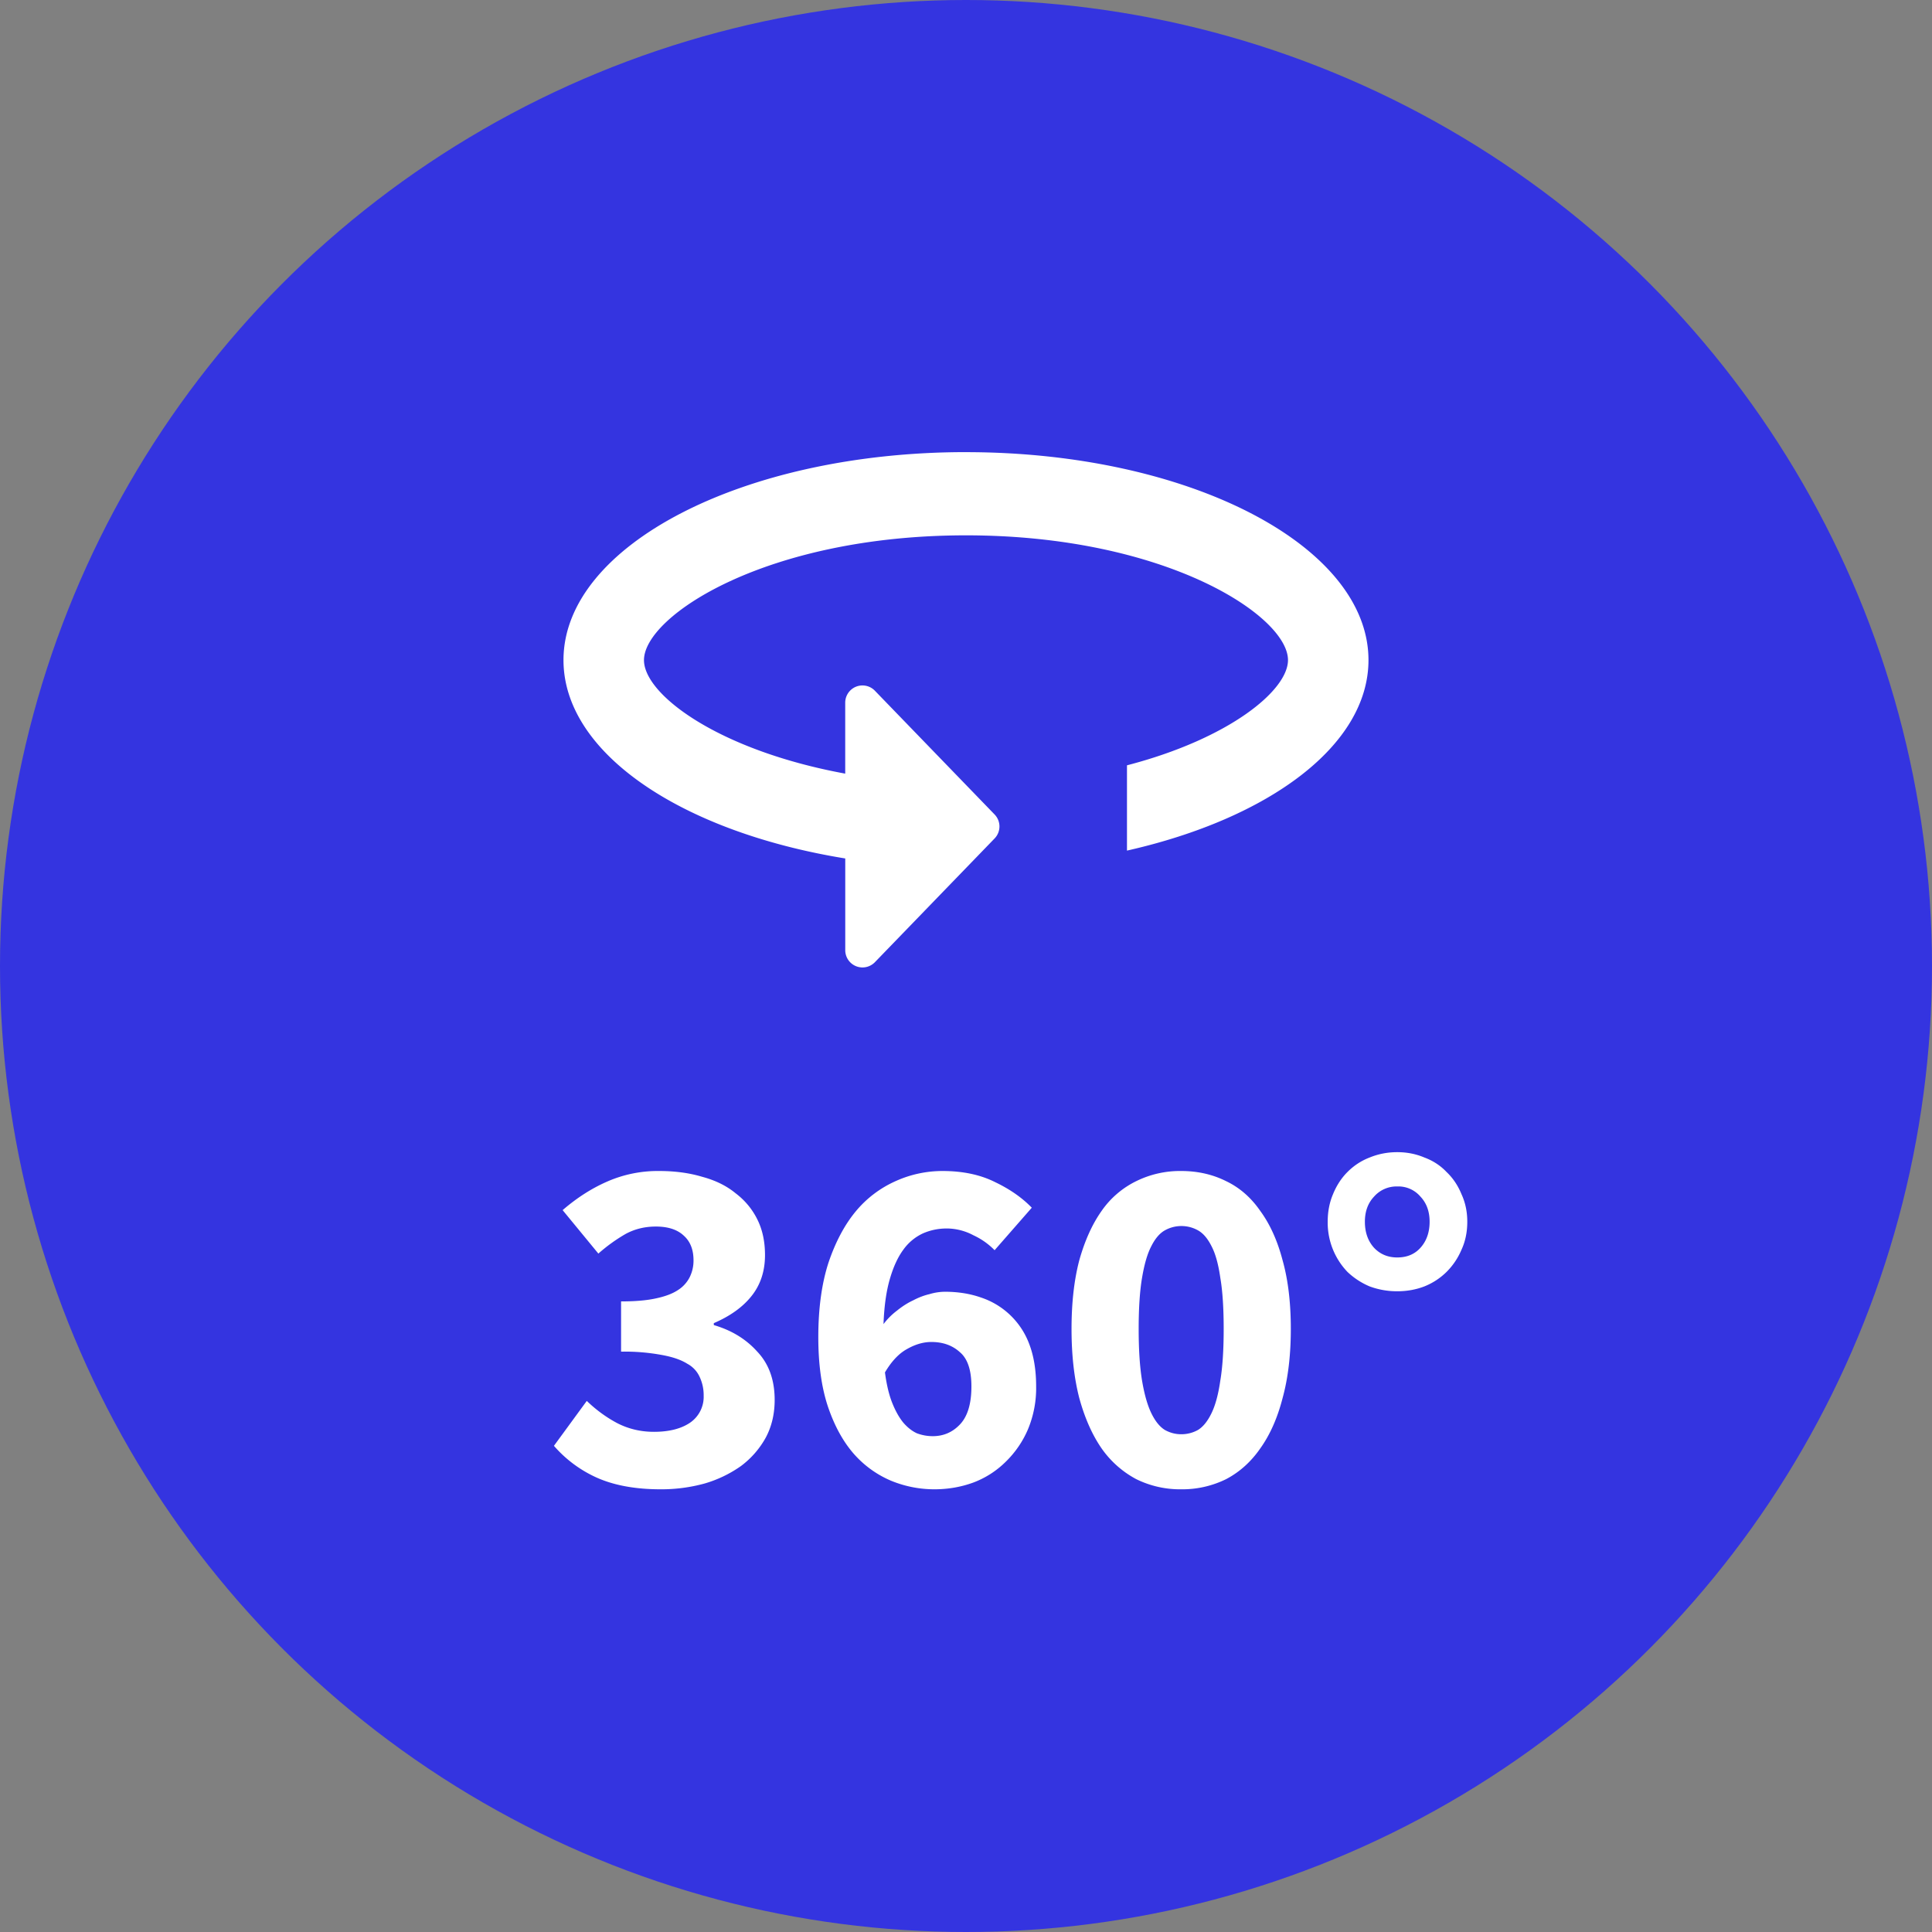
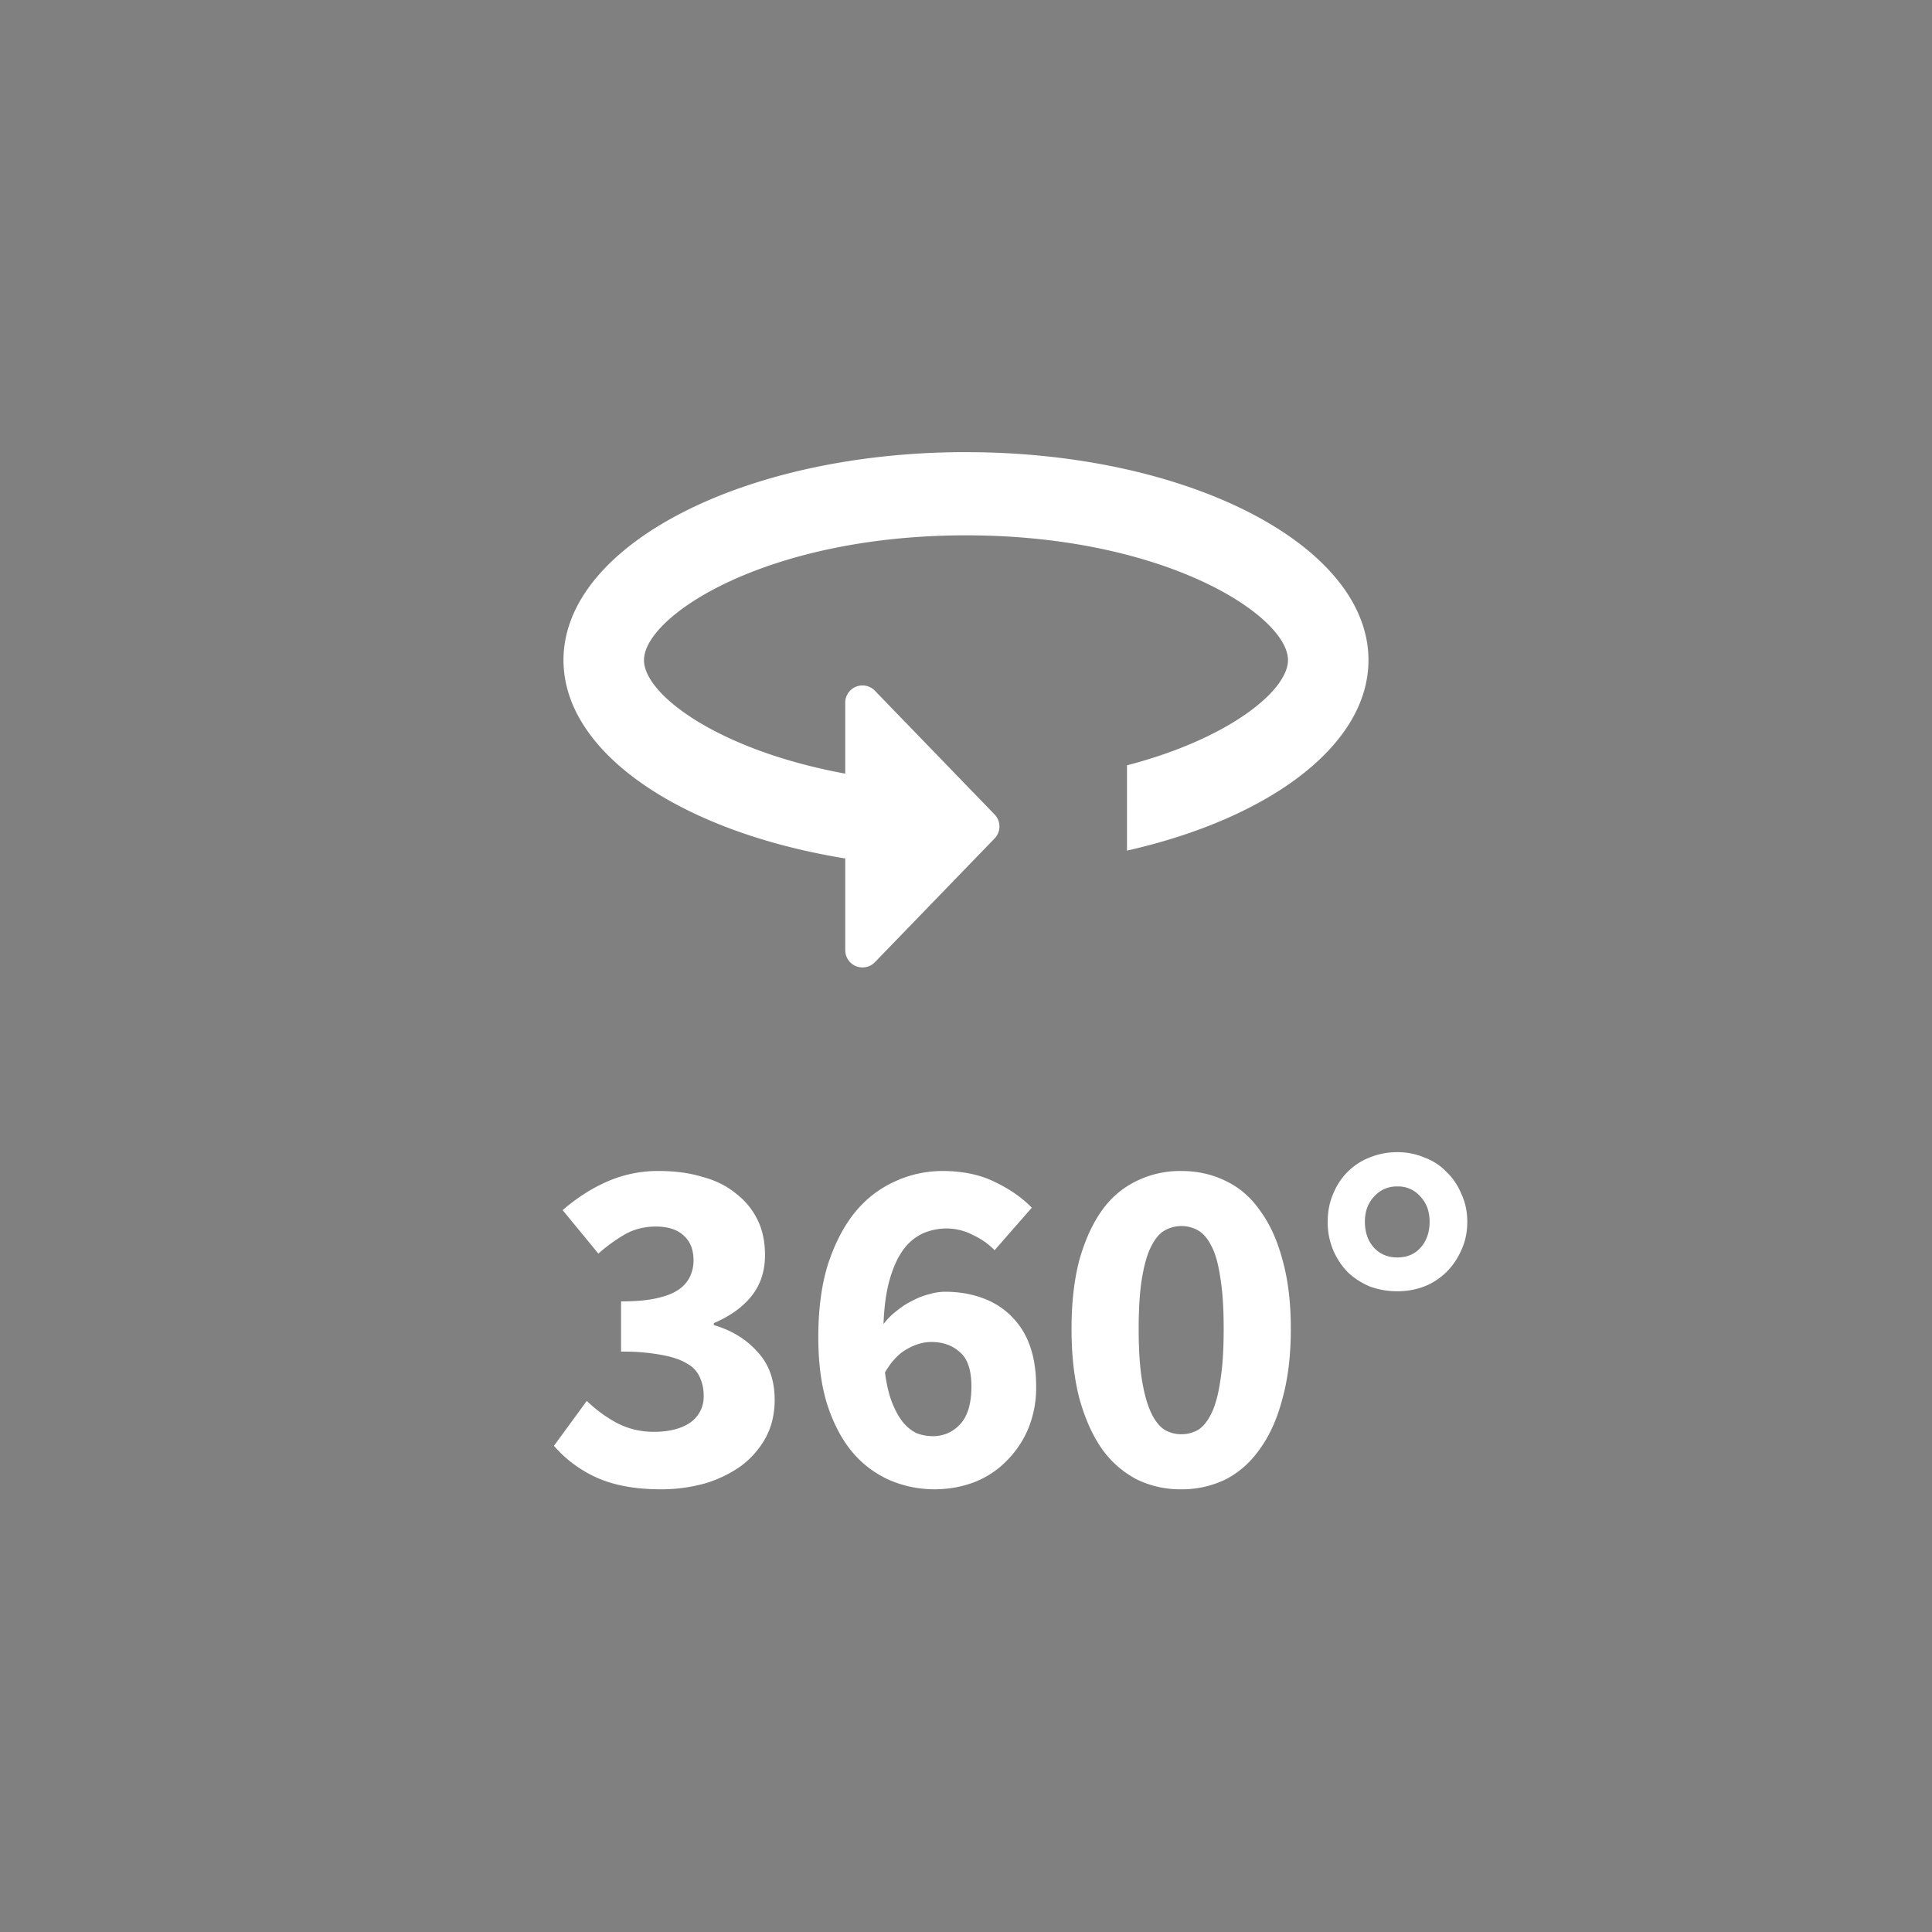
<svg xmlns="http://www.w3.org/2000/svg" width="56" height="56" fill="none">
  <rect width="100%" height="100%" fill="#808080" stroke="none" />
-   <circle cx="28" cy="28" r="28" fill="#3434E0" />
  <path d="M19.15 43.168c-.728 0-1.344-.112-1.848-.336a3.595 3.595 0 01-1.246-.924l.952-1.302c.271.261.565.476.882.644.327.168.682.252 1.064.252.44 0 .79-.089 1.05-.266a.908.908 0 00.392-.784 1.23 1.23 0 00-.112-.532.814.814 0 00-.364-.392c-.177-.112-.42-.196-.728-.252a5.931 5.931 0 00-1.19-.098v-1.456c.402 0 .733-.028.994-.084.271-.056.486-.135.644-.238a.95.95 0 00.35-.378 1.08 1.08 0 00.112-.49c0-.308-.093-.546-.28-.714-.186-.177-.457-.266-.812-.266-.317 0-.606.07-.868.21a4.8 4.8 0 00-.798.574l-1.036-1.26c.411-.355.84-.63 1.288-.826a3.65 3.65 0 011.512-.308c.458 0 .873.056 1.246.168.383.103.705.261.966.476.271.205.481.457.63.756.15.299.224.644.224 1.036 0 .467-.13.863-.392 1.19-.252.317-.616.579-1.092.784v.056c.514.15.934.406 1.26.77.336.355.504.821.504 1.4 0 .41-.088.78-.266 1.106a2.58 2.58 0 01-.714.812 3.534 3.534 0 01-1.05.504 4.72 4.72 0 01-1.274.168zm7.929 0a3.3 3.3 0 01-1.26-.252 2.992 2.992 0 01-1.078-.784c-.308-.355-.555-.807-.742-1.358-.187-.56-.28-1.232-.28-2.016 0-.83.098-1.55.294-2.156.205-.607.471-1.106.798-1.498a3.177 3.177 0 011.148-.868 3.296 3.296 0 011.358-.294c.588 0 1.097.107 1.526.322.43.205.784.453 1.064.742l-1.078 1.232a2.07 2.07 0 00-.616-.434 1.655 1.655 0 00-.77-.196c-.243 0-.471.047-.686.14a1.443 1.443 0 00-.574.476c-.159.215-.29.5-.392.854-.103.355-.163.789-.182 1.302.112-.15.243-.28.392-.392.15-.121.303-.22.462-.294.159-.084.317-.145.476-.182a1.59 1.59 0 01.448-.07c.383 0 .733.056 1.05.168a2.246 2.246 0 011.4 1.358c.13.345.196.751.196 1.218a3.1 3.1 0 01-.238 1.246 2.894 2.894 0 01-.644.938 2.657 2.657 0 01-.938.602c-.355.13-.733.196-1.134.196zm-.042-1.54c.308 0 .57-.112.784-.336.224-.233.336-.602.336-1.106 0-.476-.112-.807-.336-.994-.215-.196-.49-.294-.826-.294-.233 0-.471.07-.714.21-.233.13-.443.355-.63.672.047.355.117.649.21.882.093.233.2.425.322.574.121.14.252.243.392.308.15.056.303.084.462.084zm7.2 1.54a2.87 2.87 0 01-1.302-.294 2.873 2.873 0 01-1.008-.896c-.27-.392-.485-.877-.644-1.456-.149-.579-.224-1.246-.224-2.002 0-.756.075-1.419.224-1.988.16-.57.374-1.045.644-1.428a2.62 2.62 0 011.008-.868 2.87 2.87 0 011.302-.294c.476 0 .91.098 1.302.294.392.187.724.476.994.868.28.383.495.859.644 1.428.16.57.238 1.232.238 1.988s-.079 1.423-.238 2.002c-.149.579-.364 1.064-.644 1.456-.27.392-.602.69-.994.896a2.87 2.87 0 01-1.302.294zm0-1.596a.98.98 0 00.49-.126c.15-.093.28-.257.392-.49.112-.233.196-.546.252-.938.066-.392.098-.891.098-1.498s-.032-1.101-.098-1.484c-.056-.392-.14-.695-.252-.91-.112-.224-.242-.378-.392-.462a.983.983 0 00-.966 0c-.149.084-.28.238-.392.462-.112.215-.2.518-.266.91-.065.383-.098.877-.098 1.484s.033 1.106.098 1.498c.066.392.154.705.266.938.112.233.243.397.392.49.15.084.308.126.476.126zm6.263-4.144a2.28 2.28 0 01-.798-.14 2.134 2.134 0 01-.644-.42 2.064 2.064 0 01-.574-1.456c0-.29.051-.555.154-.798.103-.252.243-.467.42-.644.187-.187.401-.327.644-.42.252-.103.518-.154.798-.154s.541.051.784.154c.252.093.467.233.644.42.187.177.331.392.434.644.112.243.168.509.168.798 0 .299-.056.57-.168.812a2.01 2.01 0 01-.434.644 1.926 1.926 0 01-.644.42c-.243.093-.504.14-.784.14zm0-.98c.28 0 .504-.093.672-.28.177-.196.266-.448.266-.756 0-.299-.089-.541-.266-.728a.84.84 0 00-.672-.294.867.867 0 00-.672.294c-.177.187-.266.43-.266.728 0 .308.089.56.266.756.177.187.401.28.672.28zM28 13.105c-6.44 0-11.667 2.7-11.667 6.028 0 2.7 3.43 4.98 8.167 5.75v2.659a.5.5 0 00.859.348l3.47-3.587a.5.5 0 000-.695l-3.47-3.587a.5.5 0 00-.86.348v2.055c-3.674-.675-5.833-2.29-5.833-3.29 0-1.279 3.547-3.617 9.334-3.617 5.786 0 9.333 2.338 9.333 3.616 0 .88-1.703 2.279-4.667 3.05v2.472c4.119-.929 7-3.05 7-5.522 0-3.327-5.226-6.027-11.666-6.027z" fill="#fff" />
</svg>